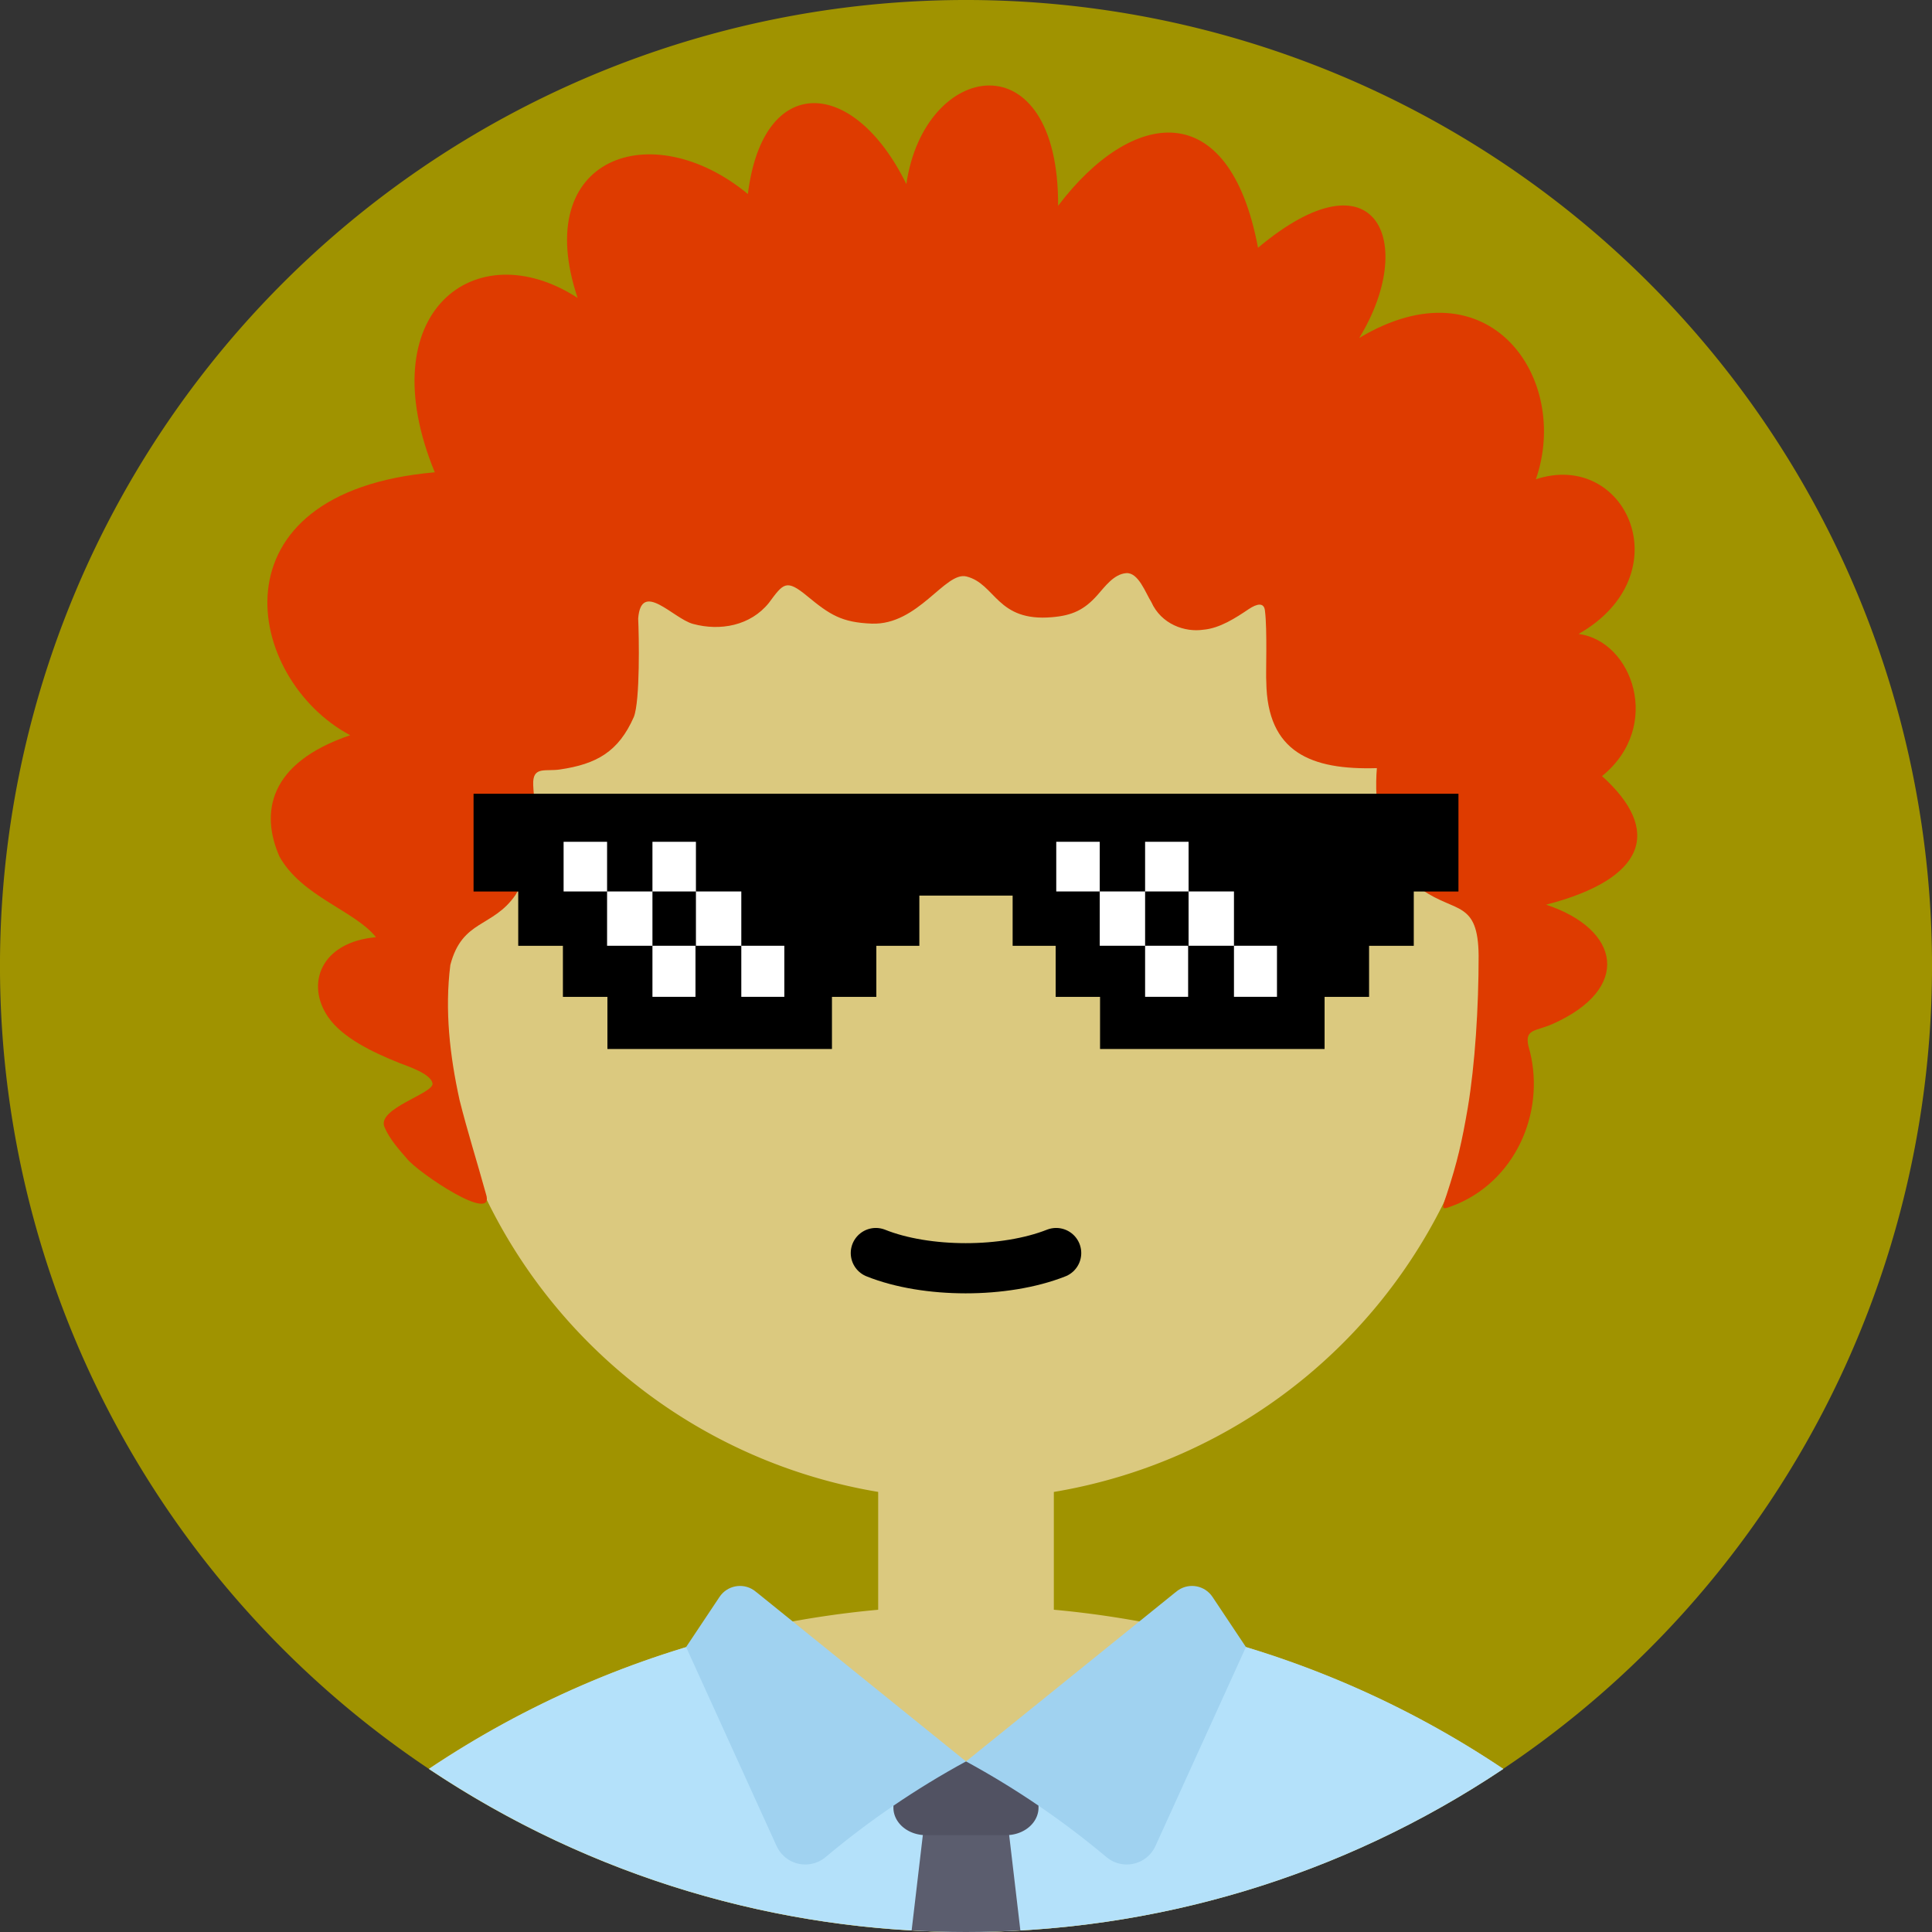
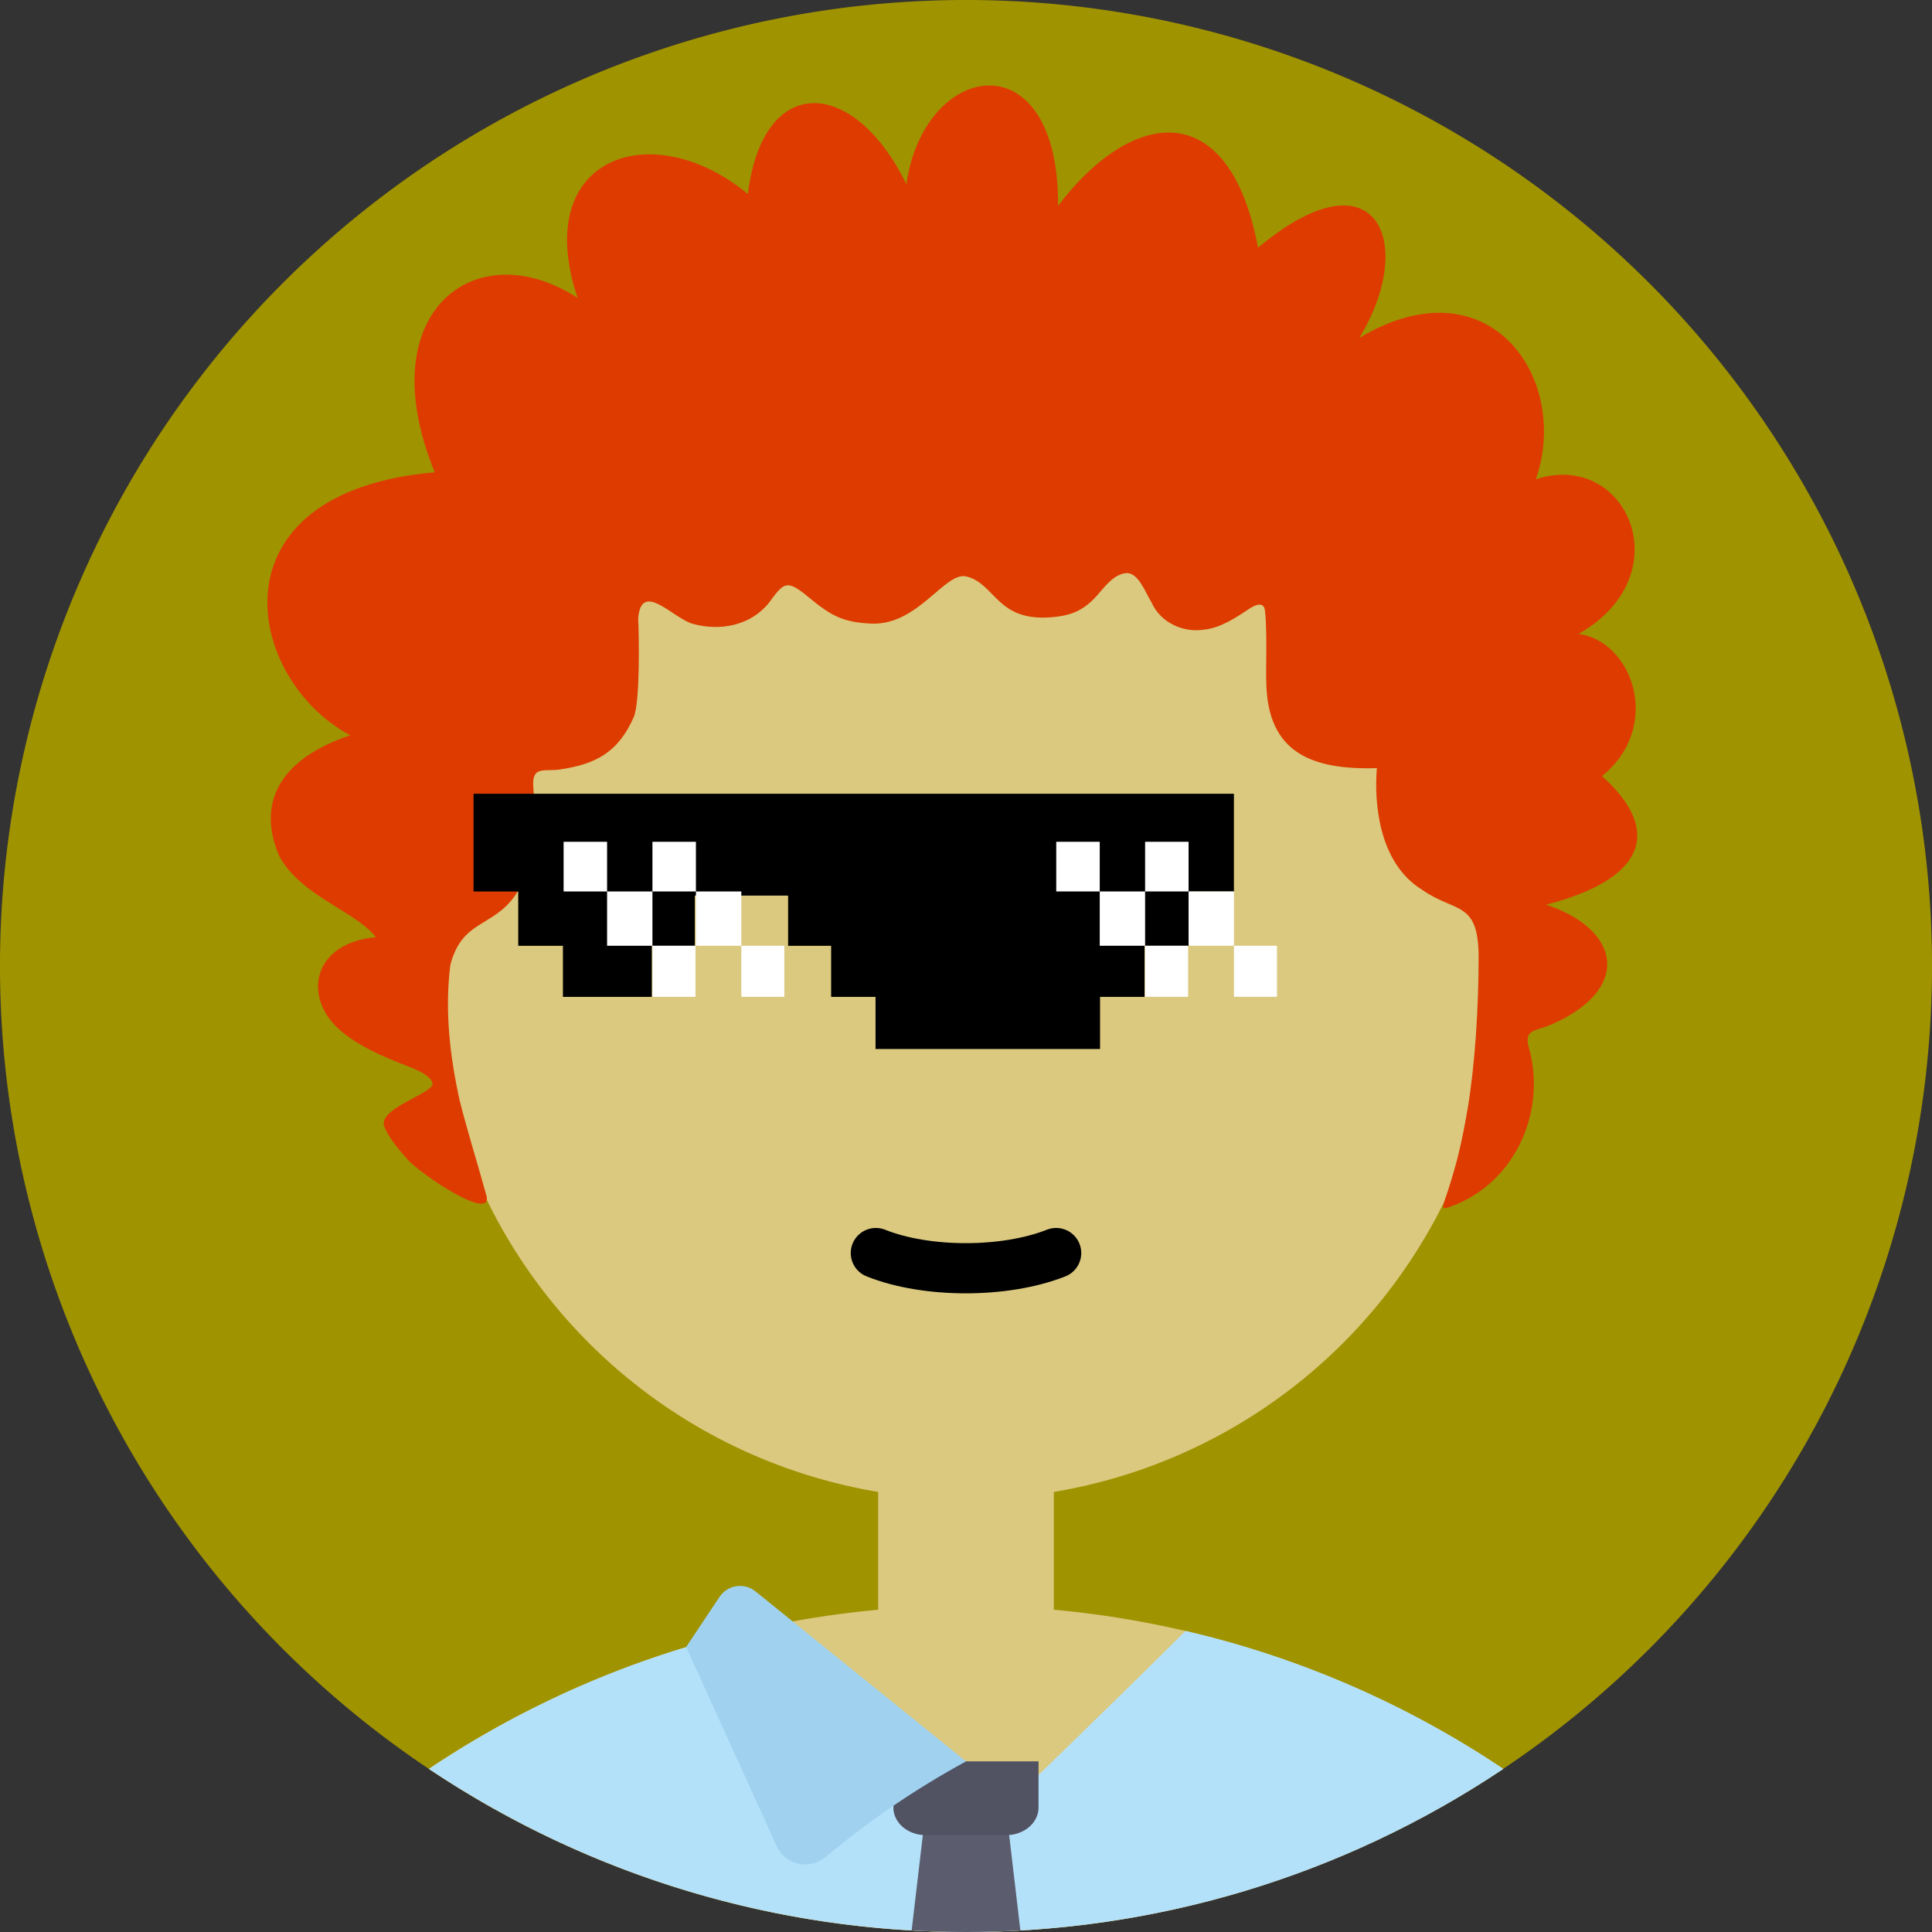
<svg xmlns="http://www.w3.org/2000/svg" viewBox="0 0 231 231">
  <rect x="0" y="0" width="231" height="231" fill="#333333" stroke="none" />
  <path d="M33.83,33.83a115.5,115.5,0,1,1,0,163.34,115.49,115.49,0,0,1,0-163.34Z" style="fill:#a09300;" />
  <path d="m115.5 51.75a63.75 63.75 0 0 0-10.5 126.63v14.09a115.5 115.5 0 0 0-53.729 19.027 115.5 115.5 0 0 0 128.46 0 115.5 115.5 0 0 0-53.729-19.029v-14.084a63.75 63.75 0 0 0 53.25-62.881 63.75 63.75 0 0 0-63.65-63.75 63.75 63.75 0 0 0-0.1 0z" style="fill:#dbc97f;" />
  <path d="m141.75 195c13.563 3.15 26.439 8.741 38 16.5-38.873 26.001-89.587 26.001-128.46 0 11.561-7.759 24.437-13.35 38-16.5 8.487 8.801 26.21 25.619 26.21 25.619s17.603-16.972 26.25-25.619z" style="fill:#b4e1fa;" />
  <path d="m109 230.81 1.684-14.33h9.633l1.684 14.33c-2.16 0.12-4.33 0.19-6.51 0.19s-4.35-0.07-6.51-0.19z" style="fill:#5b5d6e;" />
  <path d="m124.17 210.6h-17.349v5.53a3.883 3.29 0 0 0 3.883 3.29h9.583a3.883 3.29 0 0 0 3.883-3.29z" style="fill:#515262;" />
-   <path d="m140.57 190.36-25.066 20.245c5.969 3.245 11.597 7.081 16.8 11.45 1.599 1.334 3.976 1.119 5.31-0.48 0.21-0.257 0.388-0.54 0.53-0.84l10.826-23.805-4-6c-0.903-1.351-2.73-1.714-4.08-0.81-0.116 0.079-0.226 0.165-0.33 0.26z" style="fill:#a0d2f0;" />
  <path d="m90.434 190.36 25.066 20.245c-5.969 3.245-11.597 7.081-16.8 11.45-1.599 1.334-3.976 1.119-5.31-0.48-0.21-0.257-0.388-0.54-0.53-0.84l-10.826-23.805 4-6c0.903-1.351 2.73-1.714 4.08-0.81 0.116 0.079 0.226 0.165 0.33 0.26z" style="fill:#a0d2f0;" />
  <path d="m108.37 22.019c-6.27-12.829-17.151-13.396-18.949 1.177-11.448-9.458-26.021-4.483-20.361 12.422-12.251-7.928-24.919 1.776-17.076 20.853-27.08 2.365-22.715 24.726-10.111 31.435-9.9 3.357-10.701 9.401-8.464 14.497 2.657 4.784 9.013 6.474 11.545 9.652-6.624 0.594-8.411 5.601-5.74 9.519 1.69 2.479 5.276 4.222 8.597 5.545 1.048 0.407 3.702 1.273 3.905 2.418 0.187 1.216-6.788 3.006-5.728 5.261 0.606 1.423 1.776 2.715 2.647 3.716 1.281 1.659 10.755 8.035 9.458 4.205-1.027-3.723-2.215-7.468-3.146-11.192-1.166-5.307-1.787-10.721-1.102-16.156 1.422-5.455 5.069-4.426 7.784-8.359 3.526-5.75 2.03-11.614 2.124-13.575 0.107-1.787 1.541-1.188 3.188-1.434 4.387-0.642 7.008-2.119 8.838-6.27 0.77-1.926 0.621-9.758 0.524-11.78 0.364-4.633 4.184 0 6.548 0.642 3.263 0.888 6.88 0.214 9.073-2.504 1.755-2.375 2.086-2.889 4.611-0.802 2.686 2.215 4.098 3.135 7.693 3.274 5.564 0.203 8.774-6.27 11.32-5.639 3.52 0.877 3.606 5.457 10.261 4.868 2.386-0.203 3.83-0.867 5.403-2.643 0.888-0.995 1.958-2.504 3.434-2.621 1.466-0.118 2.322 2.365 3.006 3.445 1.193 2.675 4.029 3.651 6.238 3.317 1.958-0.171 3.854-1.411 5.427-2.471 0.997-0.661 1.828-0.811 1.926 0.207 0.296 2.227 0.086 7.702 0.16 8.482 0.106 8.461 5.37 10.569 13.223 10.333-0.319 3.746 0.058 11.28 5.435 14.562 3.948 2.76 6.666 1.273 6.73 7.853 7e-3 6.191-0.437 13.061-1.295 18.189-0.695 4.044-1.241 6.484-2.525 10.378-0.642 1.915-0.813 1.969 1.412 1.07 7.147-3.146 10.539-11.48 8.356-18.842-0.439-2.044 0.845-1.723 2.878-2.611 9.525-4.236 8.126-11.335-0.76-14.273 11.988-3.093 13.886-8.9 6.687-15.375 7.308-5.917 3.638-16.177-2.803-16.991 12.422-7.094 5.735-22.062-5.104-18.499 4.173-12.037-5.564-26.203-21.121-16.894 6.965-11.373 2.065-22.661-12.101-10.785-3.456-18.382-15.14-16.584-23.902-5.018 0.094-20.075-16.001-17.42-18.146-2.589z" style="fill:#de3b00;" />
-   <path d="m5.435 80.502c7.447 9.137 15.632 8.891 15.632 8.891s-6.077 3.798-6.837 9.876c-0.76 6.088 4.558 9.63 8.099 10.646 3.552 1.006 7.094-2.792 7.094-2.792s-5.831 10.646-1.519 15.964c4.301 5.318 11.908 3.039 11.908 3.039s-5.328 10.132 1.006 14.187c5.831 3.723 18.542 7.671 20.511 8.271-6.067-9.747-9.576-21.249-9.576-33.575v-0.043c0-35.201 28.546-63.747 63.747-63.747 35.212 0 63.758 28.546 63.758 63.747 0 12.476-3.584 24.116-9.79 33.949h0.535s13.931-1.006 16.21-9.373c2.279-8.356 0.76-9.876 0.76-9.876s10.635 2.033 13.417-7.597l2.793-9.63s10.132 0 10.892-7.083c0.76-7.094-7.029-12.411-7.029-12.411s11.459 0.824 14.498-10.453c1.016-3.756 0.835-8.217 0.139-12.497-17.665-41.161-58.569-69.995-106.18-69.995-30.632 0-60.034 12.187-81.679 33.831v0.011c-13.171 13.171-22.833 29.22-28.386 46.66z" style="fill:none;" />
  <path d="m83.527 103.98v10h10v-10h-10zm53.945 0v10h10v-10h-10z" style="fill:none;" />
-   <path d="m56.621 94.906v11.688h5.342v6.492h5.342v6.106h5.322v6.232h26.846v-6.232h5.305v-6.106h5.144v-6.004h11.154v6.004h5.145v6.106h5.307v6.232h26.846v-6.232h5.32v-6.106h5.344v-6.492h5.342v-11.688z" style="fill:#000;" />
+   <path d="m56.621 94.906v11.688h5.342v6.492h5.342v6.106h5.322v6.232v-6.232h5.305v-6.106h5.144v-6.004h11.154v6.004h5.145v6.106h5.307v6.232h26.846v-6.232h5.32v-6.106h5.344v-6.492h5.342v-11.688z" style="fill:#000;" />
  <path d="m67.387 100.65v5.939h5.199v-5.939zm5.199 5.939v6.492h5.424v-6.492zm5.424 0h5.199v-5.939h-5.199zm5.199 0v6.492h5.426v-6.492zm5.426 6.492v6.106h5.143v-6.106zm-10.625 0v6.106h5.144v-6.106zm48.281-12.432v5.939h5.199v-5.939zm5.199 5.939v6.492h5.424v-6.492zm5.424 0h5.199v-5.939h-5.199zm5.199 0v6.492h5.426v-6.492zm5.426 6.492v6.106h5.143v-6.106zm-10.625 0v6.106h5.144v-6.106z" style="fill:#fff;" />
  <path d="m126.28 149.82c-6.16 2.43-15.52 2.42-21.56 0" style="fill:none;stroke-linecap:round;stroke-linejoin:round;stroke-width:6px;stroke:#000;" />
</svg>